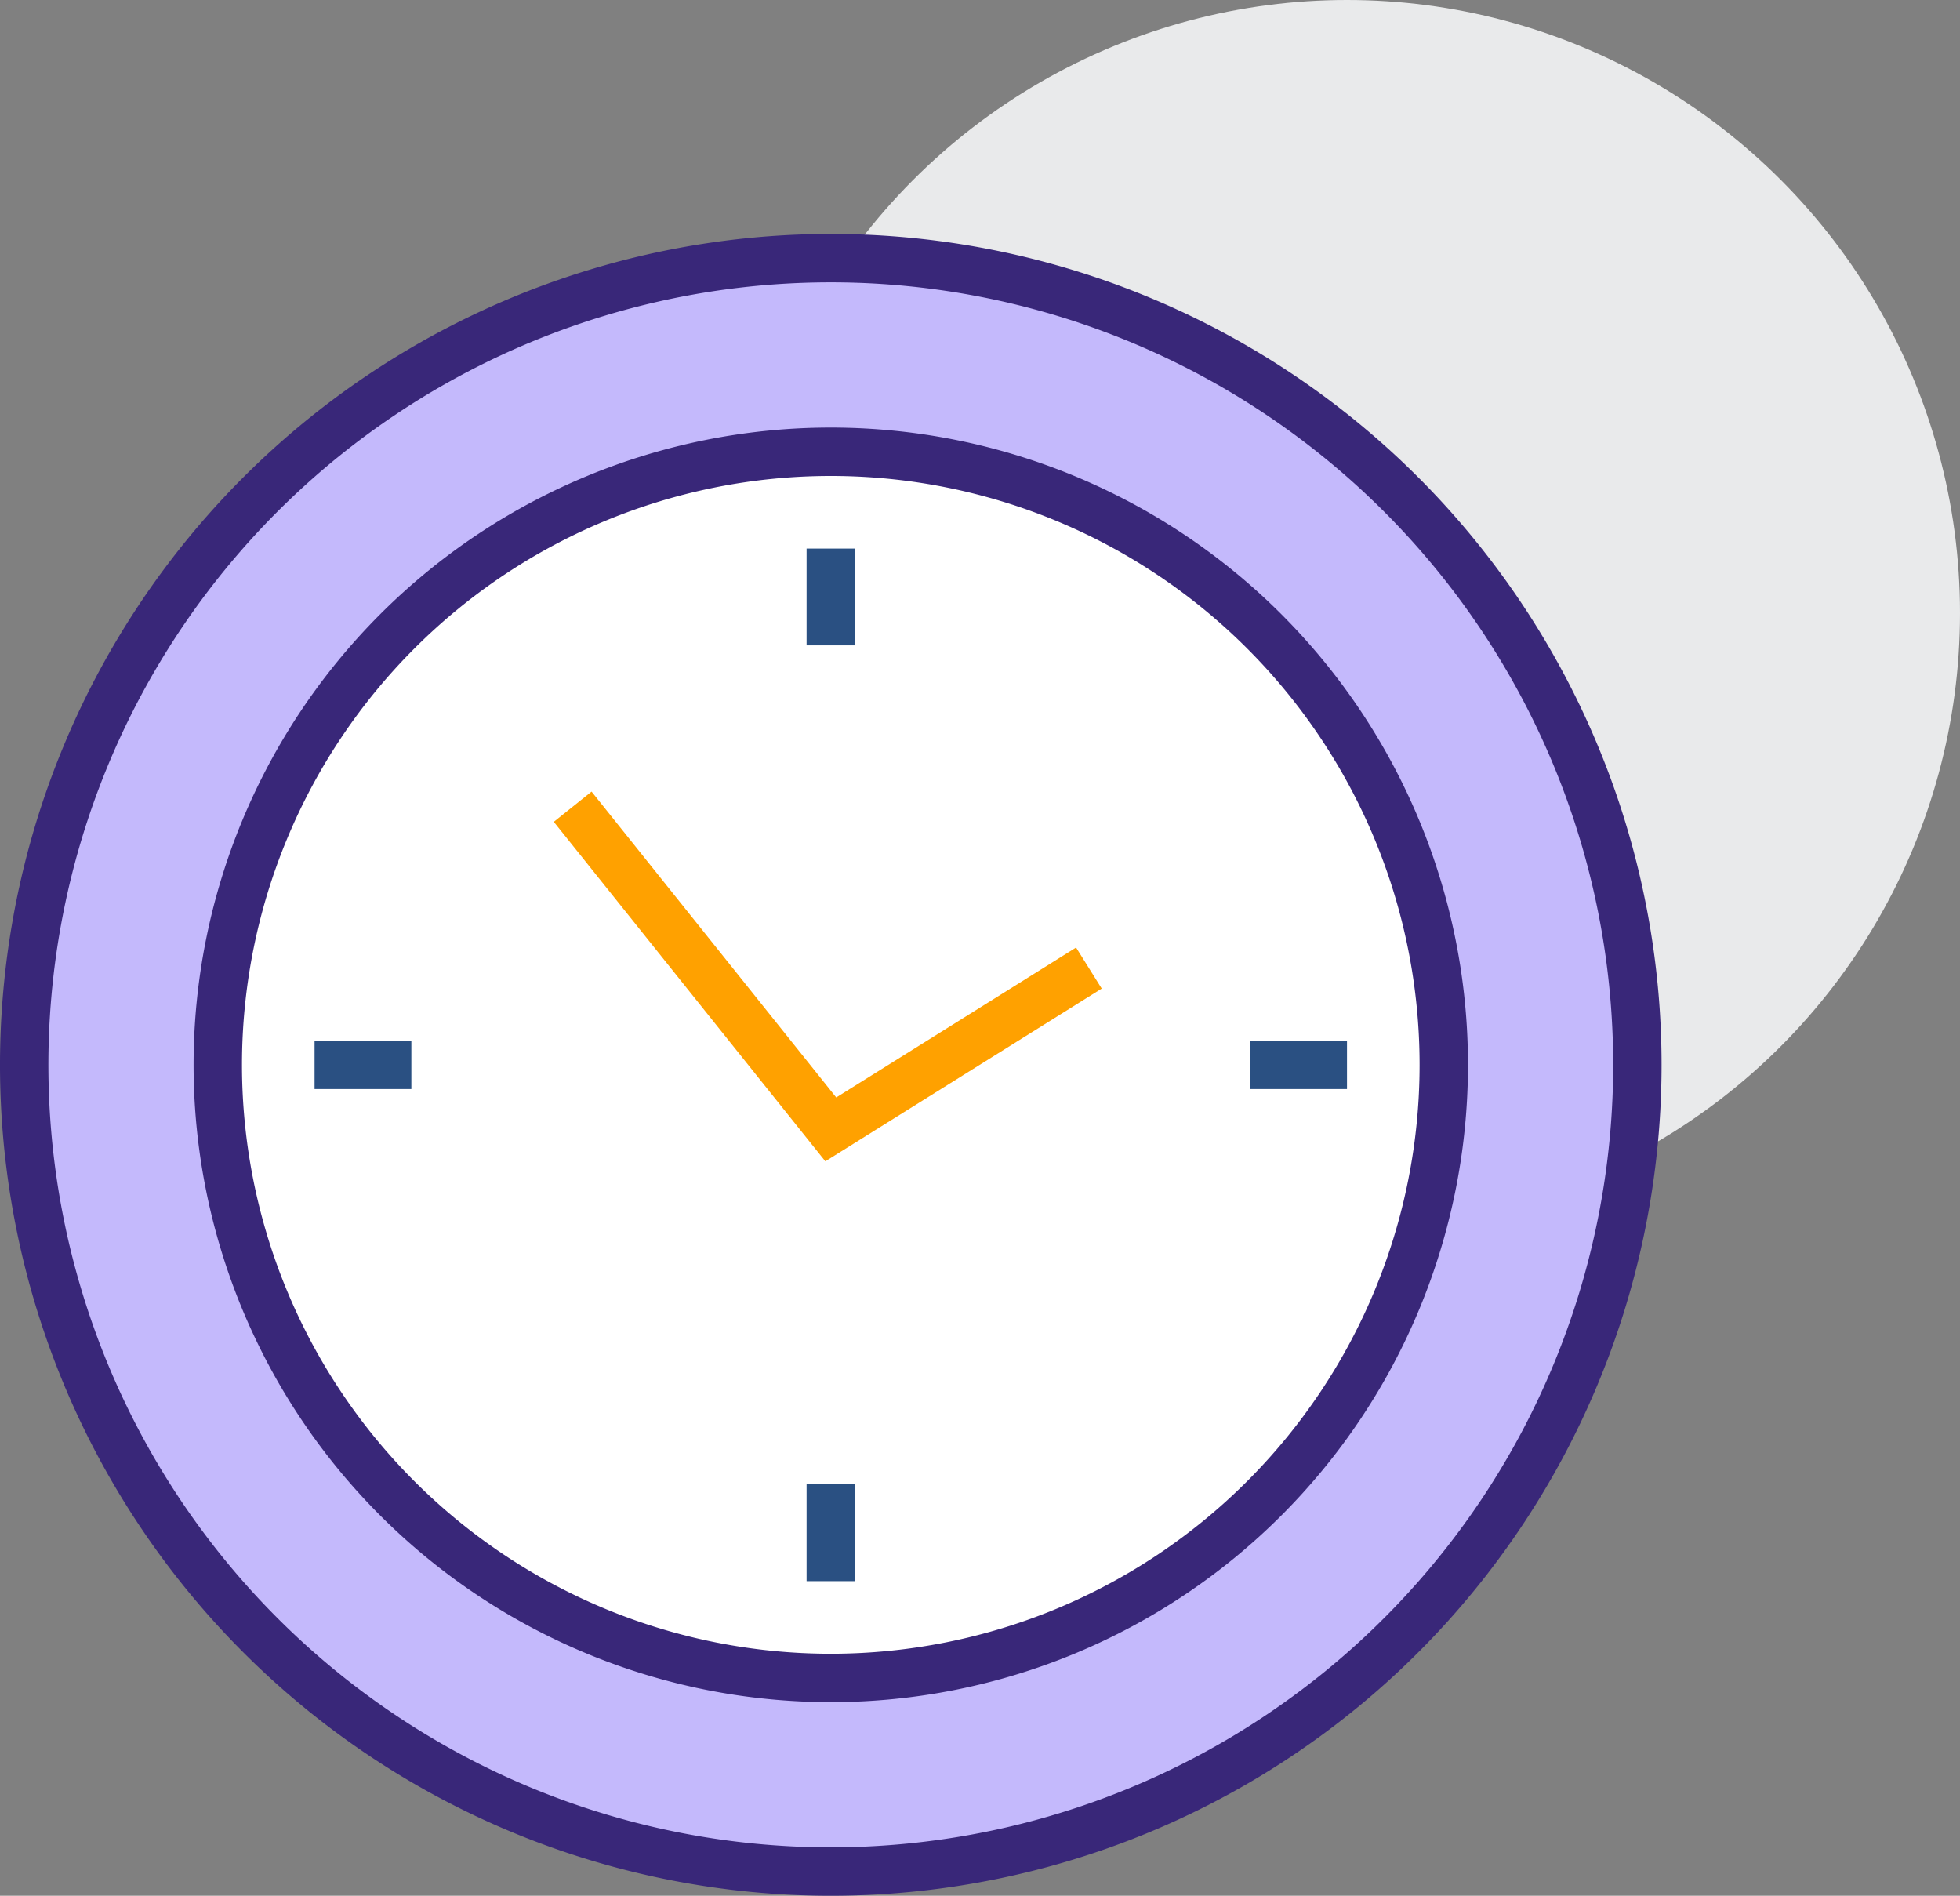
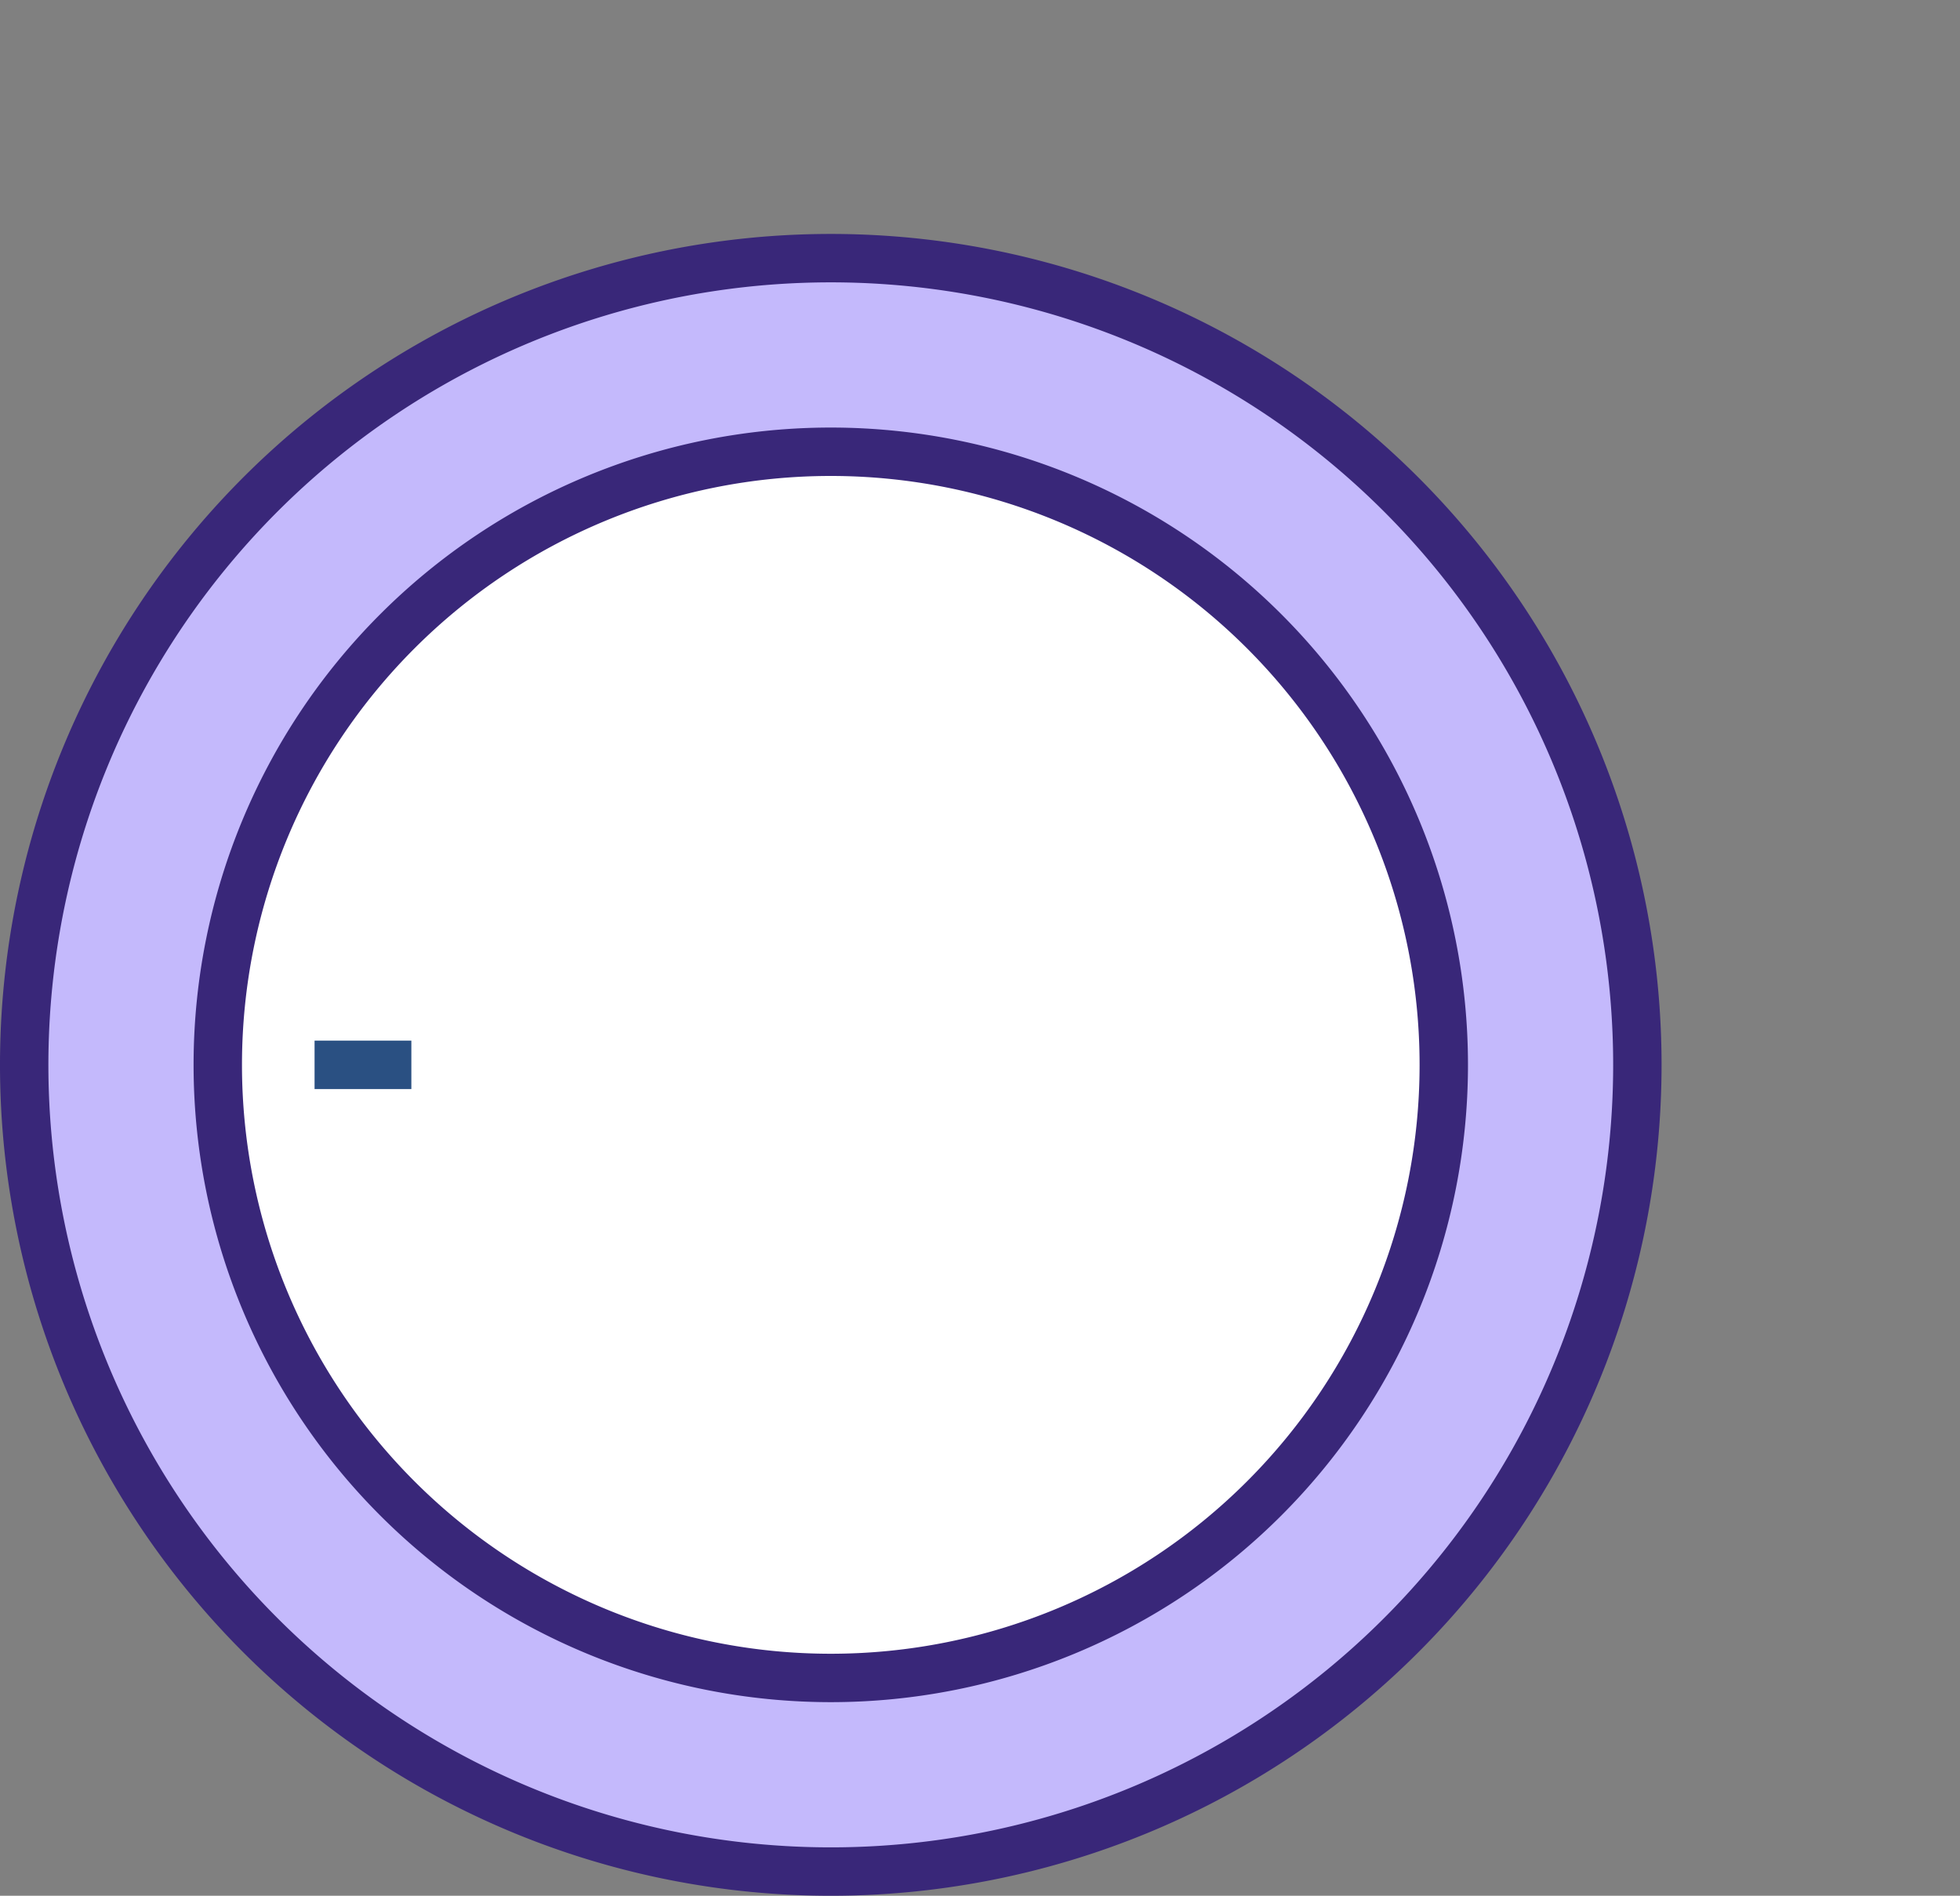
<svg xmlns="http://www.w3.org/2000/svg" width="60.75" height="58.75" viewBox="0 0 60.75 58.75">
  <rect x="0" y="0" width="60.75" height="58.75" fill="#808080" stroke="none" />
  <g id="ico-core-3" transform="translate(0.75)">
-     <circle id="Ellipse_96" data-name="Ellipse 96" cx="19" cy="19" r="19" transform="translate(22)" fill="#e9eaeb" />
    <circle id="Ellipse_97" data-name="Ellipse 97" cx="19" cy="19" r="19" transform="translate(6 14)" fill="#fff" />
-     <line id="Line_4408" data-name="Line 4408" y2="3" transform="translate(25 17)" fill="none" stroke="#2a5082" stroke-miterlimit="10" stroke-width="1.5" />
-     <line id="Line_4409" data-name="Line 4409" y2="3" transform="translate(25 46)" fill="none" stroke="#2a5082" stroke-miterlimit="10" stroke-width="1.5" />
    <line id="Line_4410" data-name="Line 4410" x2="3" transform="translate(9 33)" fill="none" stroke="#2a5082" stroke-miterlimit="10" stroke-width="1.5" />
-     <line id="Line_4411" data-name="Line 4411" x2="3" transform="translate(38 33)" fill="none" stroke="#2a5082" stroke-miterlimit="10" stroke-width="1.5" />
-     <path id="Path_3160" data-name="Path 3160" d="M257,85l8,10,8-5" transform="translate(-240 -60)" fill="none" stroke="#ffa100" stroke-miterlimit="10" stroke-width="1.5" />
    <path id="Path_3161" data-name="Path 3161" d="M265,68a25,25,0,1,0,25,25A25,25,0,0,0,265,68Zm0,44a19,19,0,1,1,19-19A19,19,0,0,1,265,112Z" transform="translate(-240 -60)" fill="#c4b9fc" stroke="#392779" stroke-miterlimit="10" stroke-width="1.5" />
  </g>
</svg>